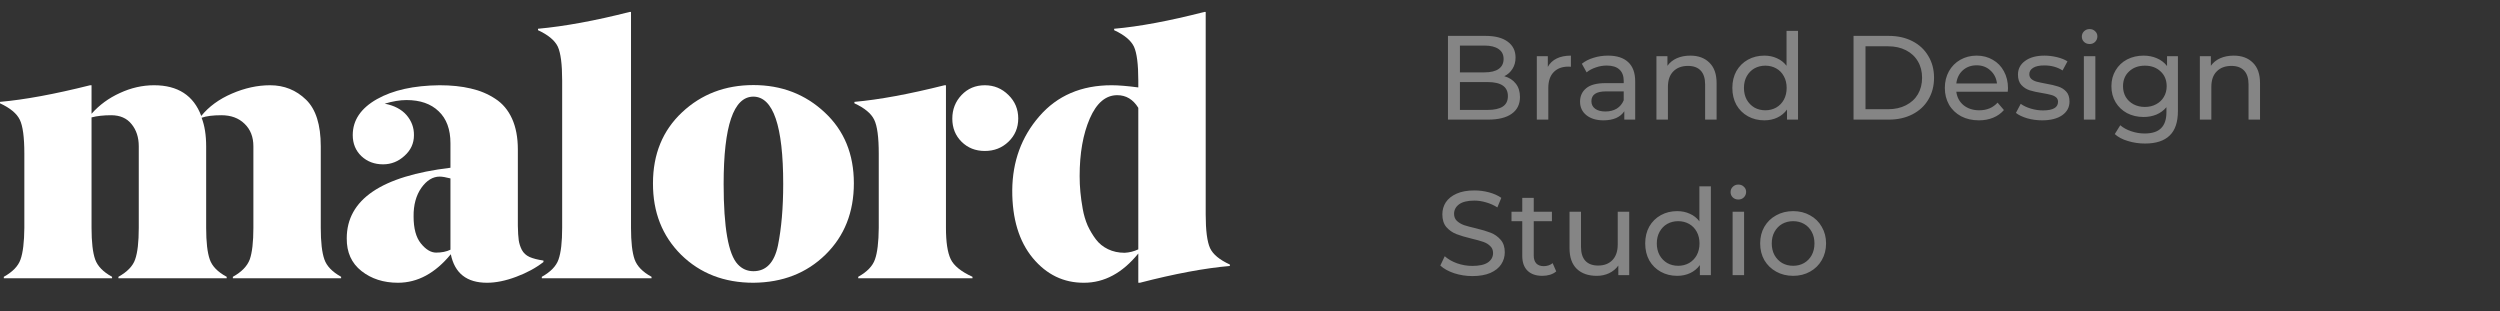
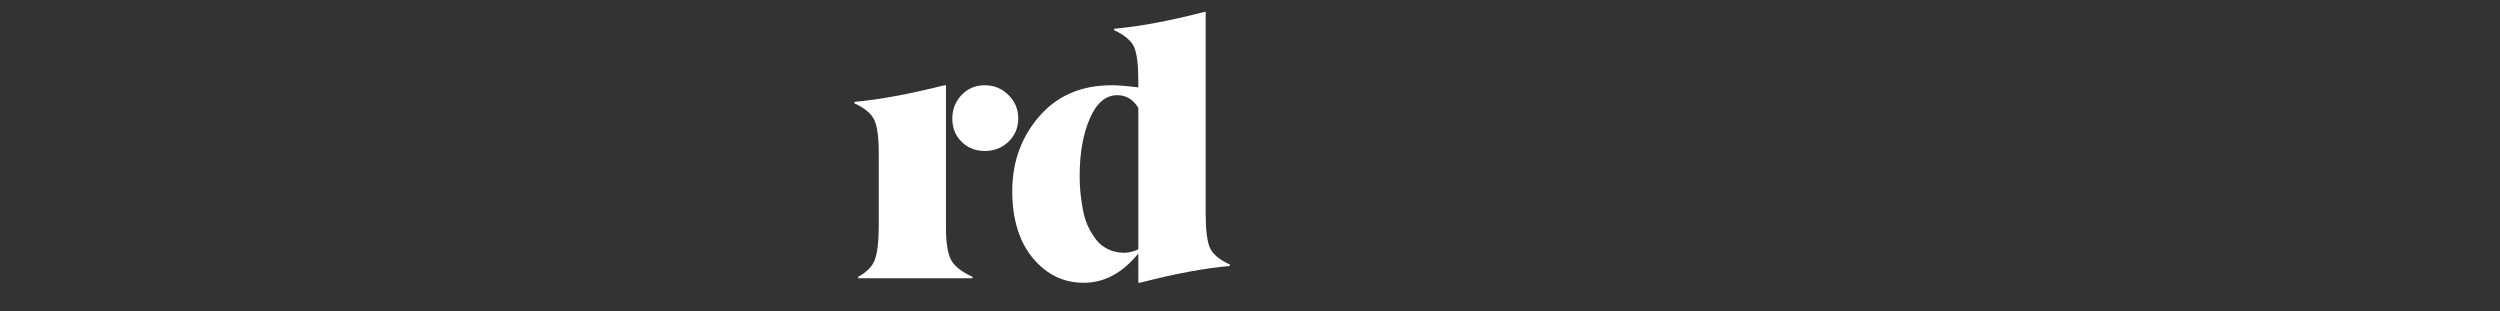
<svg xmlns="http://www.w3.org/2000/svg" width="209" height="26" viewBox="0 0 209 26" fill="none">
  <rect x="0" y="0" width="209" height="26" fill="#333333" stroke="none" />
-   <path d="M28.517 23.14V23.261H19.467V23.14C20.196 22.738 20.666 22.255 20.879 21.691C21.081 21.118 21.183 20.237 21.183 19.05V12.229C21.183 11.444 20.935 10.815 20.439 10.342C19.953 9.869 19.31 9.633 18.51 9.633C17.802 9.633 17.25 9.703 16.855 9.844C17.108 10.498 17.235 11.293 17.235 12.229V19.05C17.235 20.237 17.336 21.118 17.538 21.691C17.731 22.255 18.201 22.738 18.951 23.14V23.261H9.9V23.14C10.639 22.728 11.105 22.245 11.297 21.691C11.5 21.118 11.601 20.237 11.601 19.05V12.229C11.601 11.484 11.399 10.865 10.994 10.372C10.599 9.879 10.032 9.633 9.293 9.633C8.665 9.633 8.119 9.693 7.653 9.814V19.05C7.653 20.237 7.754 21.118 7.957 21.691C8.159 22.255 8.63 22.738 9.369 23.14V23.261H0.319V23.14C1.058 22.728 1.524 22.245 1.716 21.691C1.918 21.128 2.025 20.247 2.035 19.05V12.847C2.035 11.469 1.908 10.523 1.655 10.01C1.402 9.487 0.85 9.029 0 8.637V8.516C2.055 8.335 4.566 7.872 7.532 7.127H7.653V9.512C8.301 8.777 9.091 8.199 10.022 7.776C10.953 7.344 11.905 7.127 12.877 7.127C14.871 7.127 16.187 7.983 16.825 9.693C17.462 8.908 18.318 8.284 19.391 7.822C20.464 7.359 21.527 7.127 22.58 7.127C23.754 7.127 24.756 7.53 25.586 8.335C26.406 9.13 26.816 10.428 26.816 12.229V19.05C26.816 20.237 26.917 21.118 27.12 21.691C27.312 22.245 27.778 22.728 28.517 23.14Z" fill="white" />
-   <path d="M40.71 23.638C39.02 23.638 38.012 22.843 37.688 21.254C36.383 22.843 34.91 23.638 33.27 23.638C32.065 23.638 31.048 23.311 30.218 22.657C29.387 22.003 28.977 21.093 28.988 19.925C28.988 16.686 31.878 14.719 37.658 14.024V11.972C37.658 10.815 37.329 9.924 36.671 9.301C36.023 8.677 35.127 8.365 33.983 8.365C33.437 8.365 32.829 8.466 32.161 8.667C32.951 8.818 33.558 9.135 33.983 9.618C34.408 10.111 34.616 10.674 34.606 11.308C34.606 11.982 34.343 12.556 33.816 13.028C33.3 13.501 32.703 13.738 32.025 13.738C31.306 13.738 30.703 13.511 30.218 13.059C29.732 12.596 29.489 12.007 29.489 11.293C29.489 10.055 30.162 9.054 31.508 8.29C32.844 7.535 34.591 7.148 36.747 7.127C37.729 7.127 38.599 7.218 39.359 7.399C40.118 7.57 40.801 7.857 41.409 8.259C42.016 8.652 42.482 9.205 42.806 9.919C43.13 10.634 43.292 11.494 43.292 12.5V18.869C43.302 19.402 43.327 19.81 43.367 20.091C43.408 20.363 43.494 20.63 43.626 20.891C43.767 21.153 43.98 21.349 44.263 21.48C44.557 21.611 44.947 21.711 45.433 21.782V21.903C44.805 22.396 44.046 22.808 43.155 23.14C42.274 23.472 41.459 23.638 40.71 23.638ZM36.762 14.764C36.185 14.764 35.674 15.076 35.228 15.7C34.783 16.334 34.565 17.134 34.576 18.099C34.576 19.096 34.778 19.845 35.183 20.348C35.598 20.861 36.023 21.118 36.459 21.118C36.924 21.118 37.324 21.037 37.658 20.876V14.915C37.263 14.814 36.965 14.764 36.762 14.764Z" fill="white" />
-   <path d="M54.468 23.14V23.261H45.296V23.14C46.035 22.728 46.501 22.245 46.693 21.691C46.895 21.118 46.997 20.237 46.997 19.05V6.72C46.997 5.372 46.875 4.431 46.632 3.898C46.379 3.374 45.827 2.917 44.977 2.524V2.404C47.194 2.202 49.745 1.734 52.63 1H52.752V19.05C52.752 20.237 52.853 21.118 53.055 21.691C53.258 22.255 53.728 22.738 54.468 23.14Z" fill="white" />
-   <path d="M68.954 9.406C70.573 10.915 71.383 12.888 71.383 15.322C71.383 17.747 70.594 19.734 69.014 21.284C67.435 22.833 65.426 23.618 62.986 23.638C60.547 23.638 58.532 22.858 56.943 21.299C55.363 19.729 54.579 17.737 54.589 15.322C54.589 12.888 55.399 10.911 57.019 9.391C58.638 7.872 60.627 7.112 62.986 7.112C65.335 7.112 67.324 7.877 68.954 9.406ZM62.986 22.672C64.049 22.672 64.732 21.958 65.036 20.529C65.33 19.07 65.476 17.355 65.476 15.383C65.476 10.533 64.646 8.098 62.986 8.078C61.326 8.078 60.496 10.513 60.496 15.383C60.496 19.025 60.891 21.264 61.68 22.099C62.035 22.481 62.47 22.672 62.986 22.672Z" fill="white" />
  <path d="M84.305 7.942C84.852 8.476 85.125 9.13 85.125 9.904C85.125 10.679 84.852 11.328 84.305 11.851C83.769 12.364 83.111 12.621 82.332 12.621C81.552 12.621 80.904 12.364 80.388 11.851C79.871 11.338 79.613 10.694 79.613 9.919C79.613 9.145 79.871 8.486 80.388 7.942C80.904 7.399 81.552 7.127 82.332 7.127C83.101 7.127 83.759 7.399 84.305 7.942ZM81.299 23.14V23.261H71.748V23.14C72.487 22.728 72.952 22.245 73.145 21.691C73.347 21.128 73.454 20.247 73.464 19.05V12.847C73.464 11.469 73.337 10.523 73.084 10.01C72.831 9.487 72.279 9.029 71.429 8.637V8.516C73.484 8.335 75.994 7.872 78.96 7.127H79.082V19.05C79.082 20.237 79.213 21.108 79.477 21.661C79.74 22.215 80.347 22.707 81.299 23.14Z" fill="white" />
  <path d="M93.401 7.957C92.439 7.957 91.675 8.606 91.108 9.904C90.541 11.212 90.258 12.817 90.258 14.719C90.258 15.171 90.278 15.614 90.319 16.047C90.359 16.48 90.425 16.952 90.516 17.465C90.607 17.969 90.744 18.431 90.926 18.854C91.118 19.267 91.346 19.649 91.609 20.001C91.873 20.353 92.212 20.63 92.627 20.831C93.042 21.032 93.507 21.133 94.024 21.133C94.418 21.113 94.798 21.017 95.162 20.846V9.014C94.727 8.31 94.14 7.957 93.401 7.957ZM95.299 23.638H95.162V21.193C93.836 22.823 92.323 23.638 90.622 23.638C88.922 23.648 87.494 22.959 86.34 21.571C85.186 20.172 84.614 18.28 84.624 15.896C84.645 13.491 85.399 11.434 86.887 9.723C88.385 7.993 90.4 7.127 92.93 7.127C93.507 7.127 94.251 7.188 95.162 7.309V6.72C95.162 5.372 95.041 4.431 94.798 3.898C94.545 3.374 93.993 2.917 93.143 2.524V2.404C95.228 2.222 97.739 1.755 100.675 1H100.796V17.918C100.796 19.267 100.918 20.207 101.16 20.741C101.403 21.264 101.955 21.721 102.816 22.114V22.235C100.72 22.416 98.215 22.884 95.299 23.638Z" fill="white" />
-   <path opacity="0.4" d="M125.76 6.37C126.167 6.483 126.487 6.69 126.72 6.99C126.953 7.283 127.07 7.657 127.07 8.11C127.07 8.717 126.84 9.183 126.38 9.51C125.927 9.837 125.263 10 124.39 10H121.05V3H124.19C124.99 3 125.607 3.16 126.04 3.48C126.48 3.8 126.7 4.243 126.7 4.81C126.7 5.177 126.613 5.493 126.44 5.76C126.273 6.027 126.047 6.23 125.76 6.37ZM122.05 3.81V6.05H124.1C124.613 6.05 125.007 5.957 125.28 5.77C125.56 5.577 125.7 5.297 125.7 4.93C125.7 4.563 125.56 4.287 125.28 4.1C125.007 3.907 124.613 3.81 124.1 3.81H122.05ZM124.35 9.19C124.917 9.19 125.343 9.097 125.63 8.91C125.917 8.723 126.06 8.43 126.06 8.03C126.06 7.25 125.49 6.86 124.35 6.86H122.05V9.19H124.35ZM129.398 5.59C129.565 5.283 129.812 5.05 130.138 4.89C130.465 4.73 130.862 4.65 131.328 4.65V5.58C131.275 5.573 131.202 5.57 131.108 5.57C130.588 5.57 130.178 5.727 129.878 6.04C129.585 6.347 129.438 6.787 129.438 7.36V10H128.478V4.7H129.398V5.59ZM134.432 4.65C135.165 4.65 135.725 4.83 136.112 5.19C136.505 5.55 136.702 6.087 136.702 6.8V10H135.792V9.3C135.632 9.547 135.402 9.737 135.102 9.87C134.808 9.997 134.458 10.06 134.052 10.06C133.458 10.06 132.982 9.917 132.622 9.63C132.268 9.343 132.092 8.967 132.092 8.5C132.092 8.033 132.262 7.66 132.602 7.38C132.942 7.093 133.482 6.95 134.222 6.95H135.742V6.76C135.742 6.347 135.622 6.03 135.382 5.81C135.142 5.59 134.788 5.48 134.322 5.48C134.008 5.48 133.702 5.533 133.402 5.64C133.102 5.74 132.848 5.877 132.642 6.05L132.242 5.33C132.515 5.11 132.842 4.943 133.222 4.83C133.602 4.71 134.005 4.65 134.432 4.65ZM134.212 9.32C134.578 9.32 134.895 9.24 135.162 9.08C135.428 8.913 135.622 8.68 135.742 8.38V7.64H134.262C133.448 7.64 133.042 7.913 133.042 8.46C133.042 8.727 133.145 8.937 133.352 9.09C133.558 9.243 133.845 9.32 134.212 9.32ZM141.308 4.65C141.982 4.65 142.515 4.847 142.908 5.24C143.308 5.627 143.508 6.197 143.508 6.95V10H142.548V7.06C142.548 6.547 142.425 6.16 142.178 5.9C141.932 5.64 141.578 5.51 141.118 5.51C140.598 5.51 140.188 5.663 139.888 5.97C139.588 6.27 139.438 6.703 139.438 7.27V10H138.478V4.7H139.398V5.5C139.592 5.227 139.852 5.017 140.178 4.87C140.512 4.723 140.888 4.65 141.308 4.65ZM150.314 2.58V10H149.394V9.16C149.181 9.453 148.911 9.677 148.584 9.83C148.258 9.983 147.898 10.06 147.504 10.06C146.991 10.06 146.531 9.947 146.124 9.72C145.718 9.493 145.398 9.177 145.164 8.77C144.938 8.357 144.824 7.883 144.824 7.35C144.824 6.817 144.938 6.347 145.164 5.94C145.398 5.533 145.718 5.217 146.124 4.99C146.531 4.763 146.991 4.65 147.504 4.65C147.884 4.65 148.234 4.723 148.554 4.87C148.874 5.01 149.141 5.22 149.354 5.5V2.58H150.314ZM147.584 9.22C147.918 9.22 148.221 9.143 148.494 8.99C148.768 8.83 148.981 8.61 149.134 8.33C149.288 8.043 149.364 7.717 149.364 7.35C149.364 6.983 149.288 6.66 149.134 6.38C148.981 6.093 148.768 5.873 148.494 5.72C148.221 5.567 147.918 5.49 147.584 5.49C147.244 5.49 146.938 5.567 146.664 5.72C146.398 5.873 146.184 6.093 146.024 6.38C145.871 6.66 145.794 6.983 145.794 7.35C145.794 7.717 145.871 8.043 146.024 8.33C146.184 8.61 146.398 8.83 146.664 8.99C146.938 9.143 147.244 9.22 147.584 9.22ZM154.956 3H157.906C158.646 3 159.303 3.147 159.876 3.44C160.45 3.733 160.893 4.147 161.206 4.68C161.526 5.207 161.686 5.813 161.686 6.5C161.686 7.187 161.526 7.797 161.206 8.33C160.893 8.857 160.45 9.267 159.876 9.56C159.303 9.853 158.646 10 157.906 10H154.956V3ZM157.846 9.13C158.413 9.13 158.91 9.02 159.336 8.8C159.77 8.58 160.103 8.273 160.336 7.88C160.57 7.48 160.686 7.02 160.686 6.5C160.686 5.98 160.57 5.523 160.336 5.13C160.103 4.73 159.77 4.42 159.336 4.2C158.91 3.98 158.413 3.87 157.846 3.87H155.956V9.13H157.846ZM167.868 7.38C167.868 7.453 167.861 7.55 167.848 7.67H163.548C163.608 8.137 163.811 8.513 164.158 8.8C164.511 9.08 164.948 9.22 165.468 9.22C166.101 9.22 166.611 9.007 166.998 8.58L167.528 9.2C167.288 9.48 166.988 9.693 166.628 9.84C166.275 9.987 165.878 10.06 165.438 10.06C164.878 10.06 164.381 9.947 163.948 9.72C163.515 9.487 163.178 9.163 162.938 8.75C162.705 8.337 162.588 7.87 162.588 7.35C162.588 6.837 162.701 6.373 162.928 5.96C163.161 5.547 163.478 5.227 163.878 5C164.285 4.767 164.741 4.65 165.248 4.65C165.755 4.65 166.205 4.767 166.598 5C166.998 5.227 167.308 5.547 167.528 5.96C167.755 6.373 167.868 6.847 167.868 7.38ZM165.248 5.46C164.788 5.46 164.401 5.6 164.088 5.88C163.781 6.16 163.601 6.527 163.548 6.98H166.948C166.895 6.533 166.711 6.17 166.398 5.89C166.091 5.603 165.708 5.46 165.248 5.46ZM170.721 10.06C170.288 10.06 169.871 10.003 169.471 9.89C169.071 9.77 168.758 9.62 168.531 9.44L168.931 8.68C169.164 8.847 169.448 8.98 169.781 9.08C170.114 9.18 170.451 9.23 170.791 9.23C171.631 9.23 172.051 8.99 172.051 8.51C172.051 8.35 171.994 8.223 171.881 8.13C171.768 8.037 171.624 7.97 171.451 7.93C171.284 7.883 171.044 7.833 170.731 7.78C170.304 7.713 169.954 7.637 169.681 7.55C169.414 7.463 169.184 7.317 168.991 7.11C168.798 6.903 168.701 6.613 168.701 6.24C168.701 5.76 168.901 5.377 169.301 5.09C169.701 4.797 170.238 4.65 170.911 4.65C171.264 4.65 171.618 4.693 171.971 4.78C172.324 4.867 172.614 4.983 172.841 5.13L172.431 5.89C171.998 5.61 171.488 5.47 170.901 5.47C170.494 5.47 170.184 5.537 169.971 5.67C169.758 5.803 169.651 5.98 169.651 6.2C169.651 6.373 169.711 6.51 169.831 6.61C169.951 6.71 170.098 6.783 170.271 6.83C170.451 6.877 170.701 6.93 171.021 6.99C171.448 7.063 171.791 7.143 172.051 7.23C172.318 7.31 172.544 7.45 172.731 7.65C172.918 7.85 173.011 8.13 173.011 8.49C173.011 8.97 172.804 9.353 172.391 9.64C171.984 9.92 171.428 10.06 170.721 10.06ZM174.211 4.7H175.171V10H174.211V4.7ZM174.691 3.68C174.504 3.68 174.347 3.62 174.221 3.5C174.101 3.38 174.041 3.233 174.041 3.06C174.041 2.887 174.101 2.74 174.221 2.62C174.347 2.493 174.504 2.43 174.691 2.43C174.877 2.43 175.031 2.49 175.151 2.61C175.277 2.723 175.341 2.867 175.341 3.04C175.341 3.22 175.277 3.373 175.151 3.5C175.031 3.62 174.877 3.68 174.691 3.68ZM182.074 4.7V9.28C182.074 10.207 181.844 10.89 181.384 11.33C180.924 11.777 180.237 12 179.324 12C178.824 12 178.347 11.93 177.894 11.79C177.44 11.657 177.074 11.463 176.794 11.21L177.254 10.47C177.5 10.683 177.804 10.85 178.164 10.97C178.53 11.097 178.907 11.16 179.294 11.16C179.914 11.16 180.37 11.013 180.664 10.72C180.964 10.427 181.114 9.98 181.114 9.38V8.96C180.887 9.233 180.607 9.44 180.274 9.58C179.947 9.713 179.59 9.78 179.204 9.78C178.697 9.78 178.237 9.673 177.824 9.46C177.417 9.24 177.097 8.937 176.864 8.55C176.63 8.157 176.514 7.71 176.514 7.21C176.514 6.71 176.63 6.267 176.864 5.88C177.097 5.487 177.417 5.183 177.824 4.97C178.237 4.757 178.697 4.65 179.204 4.65C179.604 4.65 179.974 4.723 180.314 4.87C180.66 5.017 180.944 5.233 181.164 5.52V4.7H182.074ZM179.314 8.94C179.66 8.94 179.97 8.867 180.244 8.72C180.524 8.573 180.74 8.37 180.894 8.11C181.054 7.843 181.134 7.543 181.134 7.21C181.134 6.697 180.964 6.283 180.624 5.97C180.284 5.65 179.847 5.49 179.314 5.49C178.774 5.49 178.334 5.65 177.994 5.97C177.654 6.283 177.484 6.697 177.484 7.21C177.484 7.543 177.56 7.843 177.714 8.11C177.874 8.37 178.09 8.573 178.364 8.72C178.644 8.867 178.96 8.94 179.314 8.94ZM186.738 4.65C187.411 4.65 187.945 4.847 188.338 5.24C188.738 5.627 188.938 6.197 188.938 6.95V10H187.978V7.06C187.978 6.547 187.855 6.16 187.608 5.9C187.361 5.64 187.008 5.51 186.548 5.51C186.028 5.51 185.618 5.663 185.318 5.97C185.018 6.27 184.868 6.703 184.868 7.27V10H183.908V4.7H184.828V5.5C185.021 5.227 185.281 5.017 185.608 4.87C185.941 4.723 186.318 4.65 186.738 4.65ZM123.09 23.08C122.563 23.08 122.053 23 121.56 22.84C121.073 22.673 120.69 22.46 120.41 22.2L120.78 21.42C121.047 21.66 121.387 21.857 121.8 22.01C122.22 22.157 122.65 22.23 123.09 22.23C123.67 22.23 124.103 22.133 124.39 21.94C124.677 21.74 124.82 21.477 124.82 21.15C124.82 20.91 124.74 20.717 124.58 20.57C124.427 20.417 124.233 20.3 124 20.22C123.773 20.14 123.45 20.05 123.03 19.95C122.503 19.823 122.077 19.697 121.75 19.57C121.43 19.443 121.153 19.25 120.92 18.99C120.693 18.723 120.58 18.367 120.58 17.92C120.58 17.547 120.677 17.21 120.87 16.91C121.07 16.61 121.37 16.37 121.77 16.19C122.17 16.01 122.667 15.92 123.26 15.92C123.673 15.92 124.08 15.973 124.48 16.08C124.88 16.187 125.223 16.34 125.51 16.54L125.18 17.34C124.887 17.153 124.573 17.013 124.24 16.92C123.907 16.82 123.58 16.77 123.26 16.77C122.693 16.77 122.267 16.873 121.98 17.08C121.7 17.287 121.56 17.553 121.56 17.88C121.56 18.12 121.64 18.317 121.8 18.47C121.96 18.617 122.157 18.733 122.39 18.82C122.63 18.9 122.953 18.987 123.36 19.08C123.887 19.207 124.31 19.333 124.63 19.46C124.95 19.587 125.223 19.78 125.45 20.04C125.683 20.3 125.8 20.65 125.8 21.09C125.8 21.457 125.7 21.793 125.5 22.1C125.3 22.4 124.997 22.64 124.59 22.82C124.183 22.993 123.683 23.08 123.09 23.08ZM130.101 22.69C129.961 22.81 129.788 22.903 129.581 22.97C129.374 23.03 129.161 23.06 128.941 23.06C128.408 23.06 127.994 22.917 127.701 22.63C127.408 22.343 127.261 21.933 127.261 21.4V18.49H126.361V17.7H127.261V16.54H128.221V17.7H129.741V18.49H128.221V21.36C128.221 21.647 128.291 21.867 128.431 22.02C128.578 22.173 128.784 22.25 129.051 22.25C129.344 22.25 129.594 22.167 129.801 22L130.101 22.69ZM136.202 17.7V23H135.292V22.2C135.098 22.473 134.842 22.687 134.522 22.84C134.208 22.987 133.865 23.06 133.492 23.06C132.785 23.06 132.228 22.867 131.822 22.48C131.415 22.087 131.212 21.51 131.212 20.75V17.7H132.172V20.64C132.172 21.153 132.295 21.543 132.542 21.81C132.788 22.07 133.142 22.2 133.602 22.2C134.108 22.2 134.508 22.047 134.802 21.74C135.095 21.433 135.242 21 135.242 20.44V17.7H136.202ZM143.029 15.58V23H142.109V22.16C141.896 22.453 141.626 22.677 141.299 22.83C140.972 22.983 140.612 23.06 140.219 23.06C139.706 23.06 139.246 22.947 138.839 22.72C138.432 22.493 138.112 22.177 137.879 21.77C137.652 21.357 137.539 20.883 137.539 20.35C137.539 19.817 137.652 19.347 137.879 18.94C138.112 18.533 138.432 18.217 138.839 17.99C139.246 17.763 139.706 17.65 140.219 17.65C140.599 17.65 140.949 17.723 141.269 17.87C141.589 18.01 141.856 18.22 142.069 18.5V15.58H143.029ZM140.299 22.22C140.632 22.22 140.936 22.143 141.209 21.99C141.482 21.83 141.696 21.61 141.849 21.33C142.002 21.043 142.079 20.717 142.079 20.35C142.079 19.983 142.002 19.66 141.849 19.38C141.696 19.093 141.482 18.873 141.209 18.72C140.936 18.567 140.632 18.49 140.299 18.49C139.959 18.49 139.652 18.567 139.379 18.72C139.112 18.873 138.899 19.093 138.739 19.38C138.586 19.66 138.509 19.983 138.509 20.35C138.509 20.717 138.586 21.043 138.739 21.33C138.899 21.61 139.112 21.83 139.379 21.99C139.652 22.143 139.959 22.22 140.299 22.22ZM144.846 17.7H145.806V23H144.846V17.7ZM145.326 16.68C145.139 16.68 144.982 16.62 144.856 16.5C144.736 16.38 144.676 16.233 144.676 16.06C144.676 15.887 144.736 15.74 144.856 15.62C144.982 15.493 145.139 15.43 145.326 15.43C145.512 15.43 145.666 15.49 145.786 15.61C145.912 15.723 145.976 15.867 145.976 16.04C145.976 16.22 145.912 16.373 145.786 16.5C145.666 16.62 145.512 16.68 145.326 16.68ZM149.909 23.06C149.382 23.06 148.909 22.943 148.489 22.71C148.069 22.477 147.739 22.157 147.499 21.75C147.265 21.337 147.149 20.87 147.149 20.35C147.149 19.83 147.265 19.367 147.499 18.96C147.739 18.547 148.069 18.227 148.489 18C148.909 17.767 149.382 17.65 149.909 17.65C150.435 17.65 150.905 17.767 151.319 18C151.739 18.227 152.065 18.547 152.299 18.96C152.539 19.367 152.659 19.83 152.659 20.35C152.659 20.87 152.539 21.337 152.299 21.75C152.065 22.157 151.739 22.477 151.319 22.71C150.905 22.943 150.435 23.06 149.909 23.06ZM149.909 22.22C150.249 22.22 150.552 22.143 150.819 21.99C151.092 21.83 151.305 21.61 151.459 21.33C151.612 21.043 151.689 20.717 151.689 20.35C151.689 19.983 151.612 19.66 151.459 19.38C151.305 19.093 151.092 18.873 150.819 18.72C150.552 18.567 150.249 18.49 149.909 18.49C149.569 18.49 149.262 18.567 148.989 18.72C148.722 18.873 148.509 19.093 148.349 19.38C148.195 19.66 148.119 19.983 148.119 20.35C148.119 20.717 148.195 21.043 148.349 21.33C148.509 21.61 148.722 21.83 148.989 21.99C149.262 22.143 149.569 22.22 149.909 22.22Z" fill="white" />
</svg>